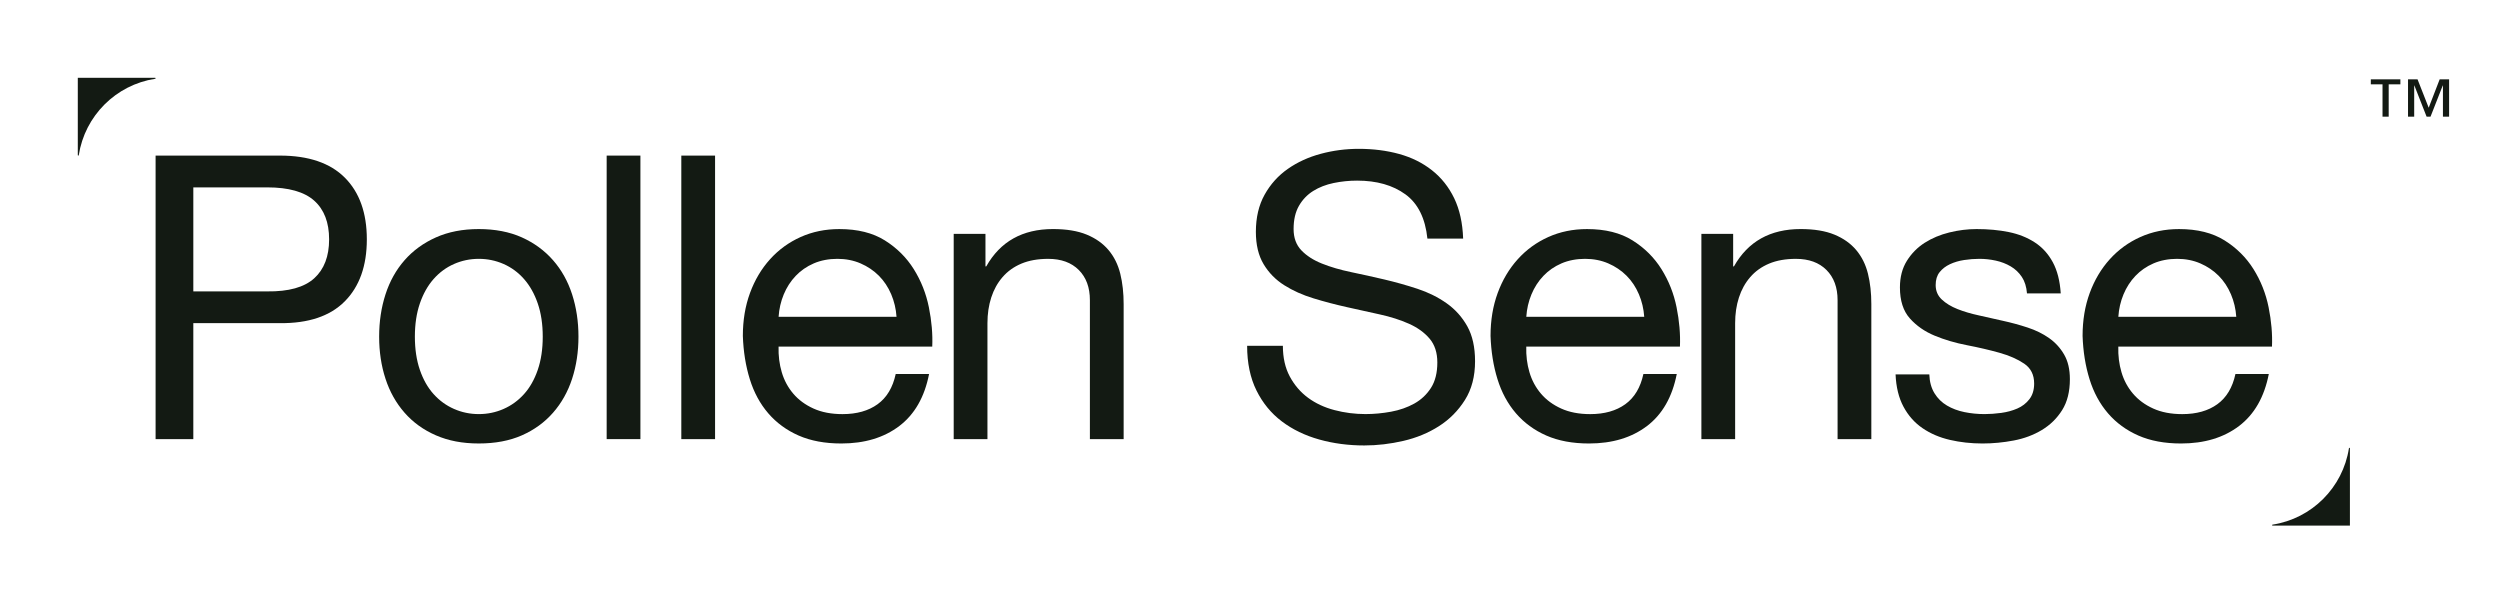
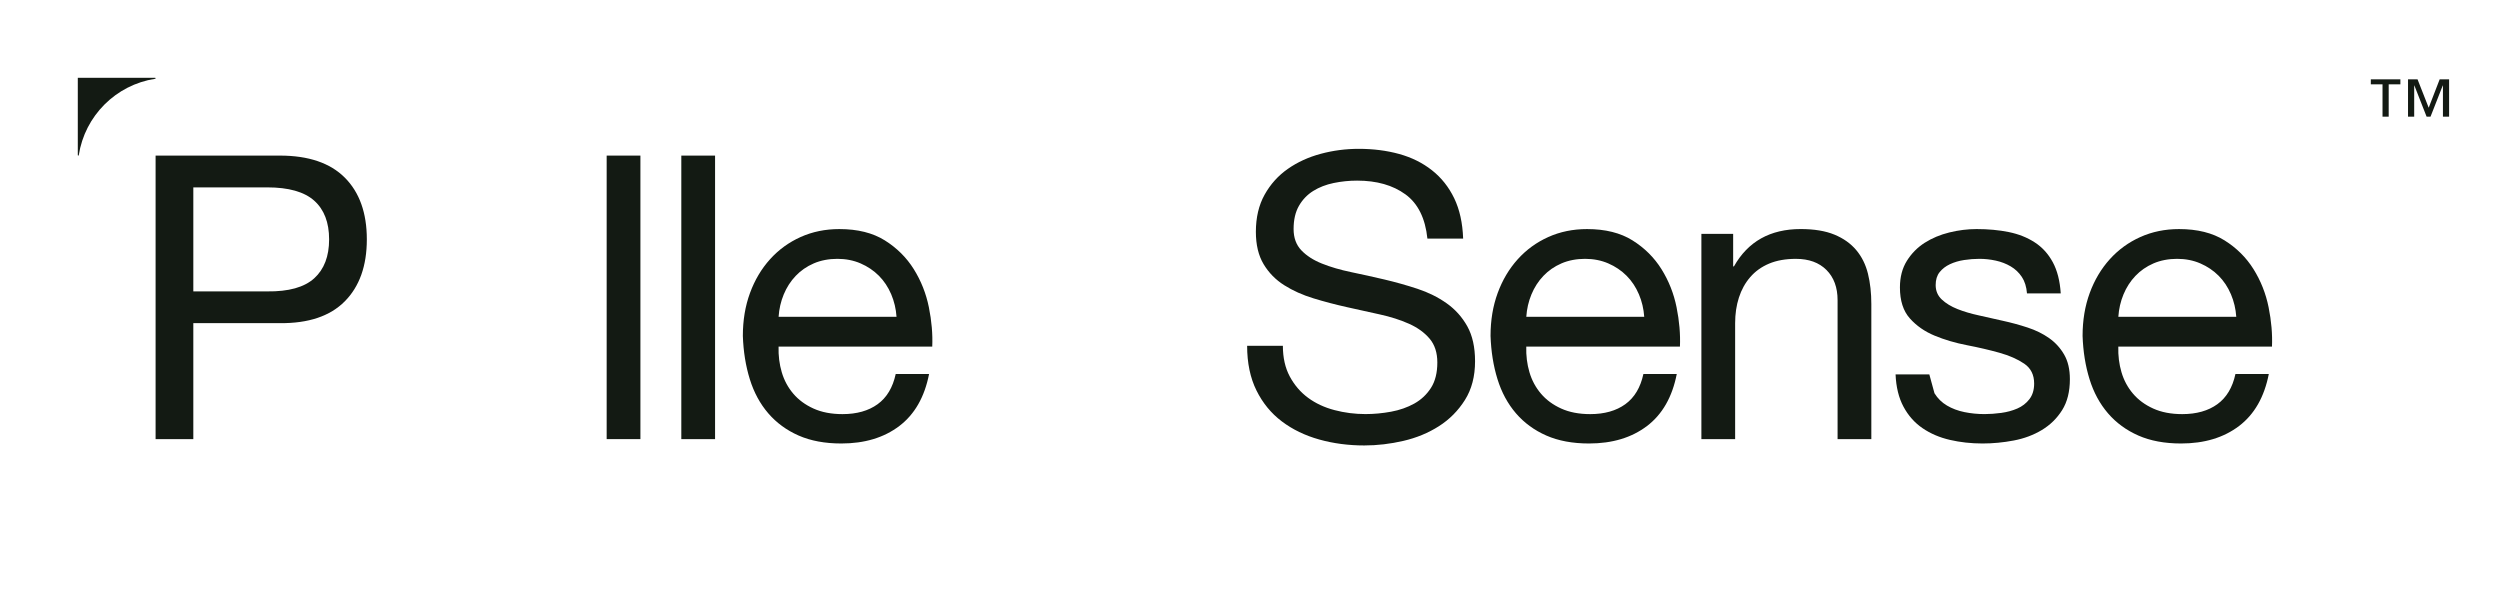
<svg xmlns="http://www.w3.org/2000/svg" id="Layer_1" viewBox="0 0 2795.41 673.99" width="2795.41" height="673.99">
  <defs>
    <style>.cls-1{fill:#131a13;stroke-width:0px;}</style>
  </defs>
  <path class="cls-1" d="M173.4,86.99h-86.41v86.45c0,.68.98.76,1.09.08,6.78-43.94,41.46-78.65,85.44-85.43.68-.11.6-1.1-.08-1.1h-.04Z" />
-   <path class="cls-1" d="M2541.14,587.72h86.45v-86.45c0-.68-.98-.76-1.09-.08-6.78,43.96-41.48,78.65-85.44,85.43-.68.11-.6,1.1.08,1.1Z" />
  <path class="cls-1" d="M312.95,173.98c31.97,0,56.17,8.21,72.59,24.64s24.64,39.45,24.64,69.04-8.21,52.69-24.64,69.26c-16.43,16.58-40.63,24.72-72.59,24.42h-96.79v129.65h-42.18V173.98h138.97ZM298.74,325.83c23.98.3,41.51-4.59,52.61-14.65,11.1-10.06,16.65-24.57,16.65-43.51s-5.55-33.37-16.65-43.29c-11.1-9.91-28.64-14.87-52.61-14.87h-82.58v116.33h82.58Z" />
-   <path class="cls-1" d="M431.05,329.16c4.73-14.65,11.84-27.38,21.31-38.18,9.47-10.8,21.16-19.31,35.08-25.53,13.91-6.22,29.89-9.32,47.95-9.32s34.41,3.11,48.17,9.32,25.38,14.73,34.85,25.53c9.47,10.81,16.57,23.53,21.31,38.18,4.73,14.65,7.1,30.41,7.1,47.29s-2.37,32.56-7.1,47.06c-4.74,14.51-11.84,27.16-21.31,37.96-9.48,10.81-21.09,19.24-34.85,25.31s-29.82,9.1-48.17,9.1-34.04-3.04-47.95-9.1c-13.92-6.06-25.61-14.5-35.08-25.31-9.48-10.8-16.58-23.46-21.31-37.96-4.74-14.5-7.1-30.19-7.1-47.06s2.37-32.63,7.1-47.29ZM469.45,413.52c3.7,10.81,8.8,19.83,15.32,27.08,6.51,7.26,14.13,12.81,22.87,16.65,8.73,3.85,17.98,5.77,27.75,5.77s19.02-1.92,27.75-5.77c8.73-3.84,16.35-9.39,22.87-16.65,6.51-7.25,11.61-16.28,15.32-27.08,3.7-10.8,5.55-23.16,5.55-37.07s-1.85-26.27-5.55-37.07c-3.7-10.8-8.81-19.9-15.32-27.31-6.51-7.4-14.14-13.02-22.87-16.87-8.73-3.84-17.98-5.77-27.75-5.77s-19.02,1.93-27.75,5.77c-8.73,3.85-16.36,9.48-22.87,16.87-6.51,7.4-11.62,16.5-15.32,27.31-3.7,10.81-5.55,23.16-5.55,37.07s1.85,26.27,5.55,37.07Z" />
  <path class="cls-1" d="M716.09,173.98v317.02h-37.74V173.98h37.74Z" />
  <path class="cls-1" d="M799.56,173.98v317.02h-37.74V173.98h37.74Z" />
  <path class="cls-1" d="M1005.57,476.35c-17.17,13.03-38.78,19.54-64.82,19.54-18.36,0-34.26-2.96-47.73-8.88-13.47-5.92-24.79-14.21-33.97-24.86-9.18-10.66-16.06-23.38-20.65-38.18-4.59-14.8-7.18-30.93-7.77-48.4,0-17.46,2.66-33.45,7.99-47.95,5.33-14.5,12.8-27.08,22.42-37.74,9.62-10.66,21.01-18.94,34.19-24.86,13.17-5.92,27.6-8.88,43.29-8.88,20.42,0,37.37,4.22,50.84,12.65,13.47,8.44,24.27,19.17,32.41,32.19,8.14,13.03,13.76,27.24,16.87,42.62,3.11,15.39,4.36,30.05,3.77,43.96h-171.83c-.3,10.07.89,19.61,3.55,28.64,2.66,9.03,6.95,17.02,12.88,23.98,5.92,6.96,13.47,12.51,22.64,16.65,9.17,4.15,19.98,6.22,32.41,6.22,15.98,0,29.08-3.7,39.29-11.1,10.21-7.4,16.94-18.65,20.2-33.74h37.3c-5.04,25.75-16.14,45.14-33.3,58.16ZM996.46,328.94c-3.41-7.99-7.99-14.87-13.76-20.65-5.77-5.77-12.58-10.36-20.42-13.76-7.85-3.4-16.5-5.11-25.97-5.11s-18.58,1.71-26.42,5.11c-7.85,3.41-14.58,8.07-20.2,13.99-5.63,5.92-10.07,12.81-13.32,20.65-3.26,7.85-5.18,16.21-5.77,25.09h131.87c-.6-8.88-2.59-17.32-5.99-25.31Z" />
-   <path class="cls-1" d="M1101.91,261.45v36.41h.89c15.69-27.82,40.55-41.74,74.59-41.74,15.1,0,27.67,2.07,37.74,6.22,10.06,4.15,18.2,9.92,24.42,17.32,6.22,7.4,10.58,16.21,13.1,26.42,2.51,10.21,3.77,21.53,3.77,33.97v150.96h-37.74v-155.4c0-14.21-4.15-25.45-12.43-33.74-8.29-8.28-19.69-12.43-34.19-12.43-11.54,0-21.53,1.78-29.97,5.33-8.44,3.55-15.47,8.59-21.09,15.1-5.63,6.51-9.84,14.14-12.65,22.87-2.82,8.73-4.22,18.28-4.22,28.64v129.65h-37.74v-229.55h35.52Z" />
  <path class="cls-1" d="M1571.44,217.28c-14.06-10.21-32.04-15.32-53.95-15.32-8.88,0-17.61.89-26.2,2.66-8.59,1.78-16.21,4.74-22.87,8.88-6.66,4.15-11.99,9.7-15.98,16.65-4,6.96-5.99,15.62-5.99,25.97,0,9.77,2.89,17.69,8.66,23.75,5.77,6.07,13.47,11.03,23.09,14.87,9.62,3.85,20.49,7.03,32.63,9.55,12.13,2.52,24.49,5.26,37.07,8.21,12.58,2.96,24.93,6.44,37.07,10.43,12.13,4,23.01,9.4,32.63,16.21,9.62,6.81,17.32,15.39,23.09,25.75,5.77,10.36,8.66,23.39,8.66,39.07,0,16.87-3.77,31.3-11.32,43.29-7.55,11.99-17.25,21.76-29.08,29.3-11.84,7.55-25.09,13.03-39.74,16.43s-29.23,5.11-43.73,5.11c-17.76,0-34.56-2.22-50.39-6.66-15.84-4.44-29.75-11.17-41.74-20.2-11.99-9.03-21.46-20.57-28.42-34.63-6.96-14.06-10.43-30.71-10.43-49.95h39.96c0,13.32,2.59,24.79,7.77,34.41,5.18,9.62,11.99,17.54,20.42,23.75s18.27,10.81,29.53,13.76c11.25,2.96,22.79,4.44,34.63,4.44,9.47,0,19.02-.89,28.64-2.66,9.62-1.78,18.27-4.81,25.97-9.1,7.69-4.29,13.91-10.14,18.65-17.54,4.73-7.4,7.1-16.87,7.1-28.42,0-10.95-2.89-19.83-8.66-26.64-5.77-6.81-13.47-12.36-23.09-16.65-9.62-4.29-20.5-7.77-32.63-10.43-12.14-2.66-24.5-5.4-37.07-8.21-12.58-2.81-24.94-6.06-37.07-9.77-12.14-3.7-23.02-8.58-32.63-14.65-9.62-6.06-17.32-13.91-23.09-23.53-5.77-9.62-8.66-21.68-8.66-36.19,0-15.98,3.25-29.82,9.77-41.51,6.51-11.69,15.17-21.31,25.97-28.86,10.8-7.55,23.09-13.17,36.85-16.87,13.76-3.7,27.9-5.55,42.4-5.55,16.28,0,31.37,1.93,45.29,5.77,13.91,3.85,26.12,9.92,36.63,18.2,10.5,8.29,18.79,18.72,24.86,31.3,6.06,12.58,9.39,27.6,9.99,45.07h-39.96c-2.37-22.79-10.59-39.29-24.64-49.51Z" />
  <path class="cls-1" d="M1841.61,476.35c-17.17,13.03-38.78,19.54-64.82,19.54-18.36,0-34.26-2.96-47.73-8.88-13.47-5.92-24.79-14.21-33.97-24.86-9.18-10.66-16.06-23.38-20.65-38.18-4.59-14.8-7.18-30.93-7.77-48.4,0-17.46,2.66-33.45,7.99-47.95,5.33-14.5,12.8-27.08,22.42-37.74,9.62-10.66,21.01-18.94,34.19-24.86,13.17-5.92,27.6-8.88,43.29-8.88,20.42,0,37.37,4.22,50.84,12.65,13.47,8.44,24.27,19.17,32.41,32.19,8.14,13.03,13.76,27.24,16.87,42.62,3.11,15.39,4.36,30.05,3.77,43.96h-171.83c-.3,10.07.89,19.61,3.55,28.64,2.66,9.03,6.95,17.02,12.88,23.98,5.92,6.96,13.47,12.51,22.64,16.65,9.17,4.15,19.98,6.22,32.41,6.22,15.98,0,29.08-3.7,39.29-11.1,10.21-7.4,16.94-18.65,20.2-33.74h37.3c-5.04,25.75-16.14,45.14-33.3,58.16ZM1832.51,328.94c-3.41-7.99-7.99-14.87-13.76-20.65-5.77-5.77-12.58-10.36-20.42-13.76-7.85-3.4-16.5-5.11-25.97-5.11s-18.58,1.71-26.42,5.11c-7.85,3.41-14.58,8.07-20.2,13.99-5.63,5.92-10.07,12.81-13.32,20.65-3.26,7.85-5.18,16.21-5.77,25.09h131.87c-.6-8.88-2.59-17.32-5.99-25.31Z" />
  <path class="cls-1" d="M1937.95,261.45v36.41h.89c15.69-27.82,40.55-41.74,74.59-41.74,15.1,0,27.67,2.07,37.74,6.22,10.06,4.15,18.2,9.92,24.42,17.32,6.22,7.4,10.58,16.21,13.1,26.42,2.51,10.21,3.77,21.53,3.77,33.97v150.96h-37.74v-155.4c0-14.21-4.15-25.45-12.43-33.74-8.29-8.28-19.69-12.43-34.19-12.43-11.54,0-21.53,1.78-29.97,5.33-8.44,3.55-15.47,8.59-21.09,15.1-5.63,6.51-9.84,14.14-12.65,22.87-2.82,8.73-4.22,18.28-4.22,28.64v129.65h-37.74v-229.55h35.52Z" />
-   <path class="cls-1" d="M2163.06,439.72c3.55,5.77,8.21,10.36,13.99,13.76,5.77,3.41,12.28,5.85,19.54,7.33,7.25,1.48,14.72,2.22,22.42,2.22,5.92,0,12.13-.44,18.65-1.33,6.51-.89,12.5-2.51,17.98-4.88,5.47-2.37,9.99-5.84,13.54-10.43,3.55-4.59,5.33-10.43,5.33-17.54,0-9.77-3.7-17.16-11.1-22.2-7.4-5.03-16.65-9.1-27.75-12.21-11.1-3.11-23.16-5.92-36.19-8.44-13.03-2.51-25.09-6.06-36.19-10.66-11.1-4.59-20.35-11.02-27.75-19.31-7.4-8.28-11.1-19.83-11.1-34.63,0-11.54,2.59-21.46,7.77-29.75,5.18-8.28,11.84-15.02,19.98-20.2,8.14-5.17,17.32-9.03,27.53-11.54,10.21-2.51,20.35-3.77,30.41-3.77,13.02,0,25.01,1.11,35.96,3.33,10.95,2.22,20.65,6.07,29.08,11.54,8.44,5.48,15.17,12.88,20.2,22.2,5.03,9.32,7.99,20.94,8.88,34.85h-37.74c-.6-7.4-2.52-13.54-5.77-18.43-3.26-4.88-7.4-8.8-12.43-11.77-5.04-2.96-10.59-5.11-16.65-6.44-6.07-1.33-12.21-2-18.43-2-5.63,0-11.32.44-17.09,1.33-5.77.89-11.03,2.44-15.76,4.66-4.74,2.22-8.59,5.18-11.54,8.88-2.96,3.7-4.44,8.51-4.44,14.43,0,6.51,2.29,11.92,6.88,16.21,4.59,4.29,10.43,7.85,17.54,10.66,7.1,2.82,15.1,5.18,23.98,7.1,8.88,1.93,17.76,3.93,26.64,5.99,9.47,2.07,18.72,4.59,27.75,7.55,9.03,2.96,17.02,6.88,23.98,11.77,6.95,4.88,12.58,11.03,16.87,18.43,4.29,7.4,6.44,16.58,6.44,27.53,0,13.92-2.89,25.46-8.66,34.63-5.77,9.18-13.32,16.58-22.64,22.2-9.32,5.63-19.83,9.55-31.52,11.77-11.7,2.22-23.31,3.33-34.85,3.33-12.73,0-24.86-1.33-36.41-4-11.54-2.66-21.76-7.03-30.64-13.1-8.88-6.06-15.98-14.06-21.31-23.98-5.33-9.91-8.29-21.98-8.88-36.19h37.74c.29,8.29,2.22,15.32,5.77,21.09Z" />
+   <path class="cls-1" d="M2163.06,439.72c3.55,5.77,8.21,10.36,13.99,13.76,5.77,3.41,12.28,5.85,19.54,7.33,7.25,1.48,14.72,2.22,22.42,2.22,5.92,0,12.13-.44,18.65-1.33,6.51-.89,12.5-2.51,17.98-4.88,5.47-2.37,9.99-5.84,13.54-10.43,3.55-4.59,5.33-10.43,5.33-17.54,0-9.77-3.7-17.16-11.1-22.2-7.4-5.03-16.65-9.1-27.75-12.21-11.1-3.11-23.16-5.92-36.19-8.44-13.03-2.51-25.09-6.06-36.19-10.66-11.1-4.59-20.35-11.02-27.75-19.31-7.4-8.28-11.1-19.83-11.1-34.63,0-11.54,2.59-21.46,7.77-29.75,5.18-8.28,11.84-15.02,19.98-20.2,8.14-5.17,17.32-9.03,27.53-11.54,10.21-2.51,20.35-3.77,30.41-3.77,13.02,0,25.01,1.11,35.96,3.33,10.95,2.22,20.65,6.07,29.08,11.54,8.44,5.48,15.17,12.88,20.2,22.2,5.03,9.32,7.99,20.94,8.88,34.85h-37.74c-.6-7.4-2.52-13.54-5.77-18.43-3.26-4.88-7.4-8.8-12.43-11.77-5.04-2.96-10.59-5.11-16.65-6.44-6.07-1.33-12.21-2-18.43-2-5.63,0-11.32.44-17.09,1.33-5.77.89-11.03,2.44-15.76,4.66-4.74,2.22-8.59,5.18-11.54,8.88-2.96,3.7-4.44,8.51-4.44,14.43,0,6.51,2.29,11.92,6.88,16.21,4.59,4.29,10.43,7.85,17.54,10.66,7.1,2.82,15.1,5.18,23.98,7.1,8.88,1.93,17.76,3.93,26.64,5.99,9.47,2.07,18.72,4.59,27.75,7.55,9.03,2.96,17.02,6.88,23.98,11.77,6.95,4.88,12.58,11.03,16.87,18.43,4.29,7.4,6.44,16.58,6.44,27.53,0,13.92-2.89,25.46-8.66,34.63-5.77,9.18-13.32,16.58-22.64,22.2-9.32,5.63-19.83,9.55-31.52,11.77-11.7,2.22-23.31,3.33-34.85,3.33-12.73,0-24.86-1.33-36.41-4-11.54-2.66-21.76-7.03-30.64-13.1-8.88-6.06-15.98-14.06-21.31-23.98-5.33-9.91-8.29-21.98-8.88-36.19h37.74Z" />
  <path class="cls-1" d="M2503.61,476.35c-17.17,13.03-38.78,19.54-64.82,19.54-18.36,0-34.26-2.96-47.73-8.88-13.47-5.92-24.79-14.21-33.97-24.86-9.18-10.66-16.06-23.38-20.65-38.18-4.59-14.8-7.18-30.93-7.77-48.4,0-17.46,2.66-33.45,7.99-47.95,5.33-14.5,12.8-27.08,22.42-37.74,9.62-10.66,21.01-18.94,34.19-24.86,13.17-5.92,27.6-8.88,43.29-8.88,20.42,0,37.37,4.22,50.84,12.65,13.47,8.44,24.27,19.17,32.41,32.19,8.14,13.03,13.76,27.24,16.87,42.62,3.11,15.39,4.36,30.05,3.77,43.96h-171.83c-.3,10.07.89,19.61,3.55,28.64,2.66,9.03,6.95,17.02,12.88,23.98,5.92,6.96,13.47,12.51,22.64,16.65,9.17,4.15,19.98,6.22,32.41,6.22,15.98,0,29.08-3.7,39.29-11.1,10.21-7.4,16.94-18.65,20.2-33.74h37.3c-5.04,25.75-16.14,45.14-33.3,58.16ZM2494.51,328.94c-3.41-7.99-7.99-14.87-13.76-20.65-5.77-5.77-12.58-10.36-20.42-13.76-7.85-3.4-16.5-5.11-25.97-5.11s-18.58,1.71-26.42,5.11c-7.85,3.41-14.58,8.07-20.2,13.99-5.63,5.92-10.07,12.81-13.32,20.65-3.26,7.85-5.18,16.21-5.77,25.09h131.87c-.6-8.88-2.59-17.32-5.99-25.31Z" />
  <path class="cls-1" d="M2670.95,94.29v36.2h-6.9v-36.2h-13.08v-5.58h33.06v5.58h-13.08ZM2731.6,130.49v-34.89h-.2l-13.69,34.89h-4.36l-13.69-34.89h-.2v34.89h-6.9v-41.78h10.65l12.47,31.74,12.27-31.74h10.55v41.78h-6.9Z" />
</svg>